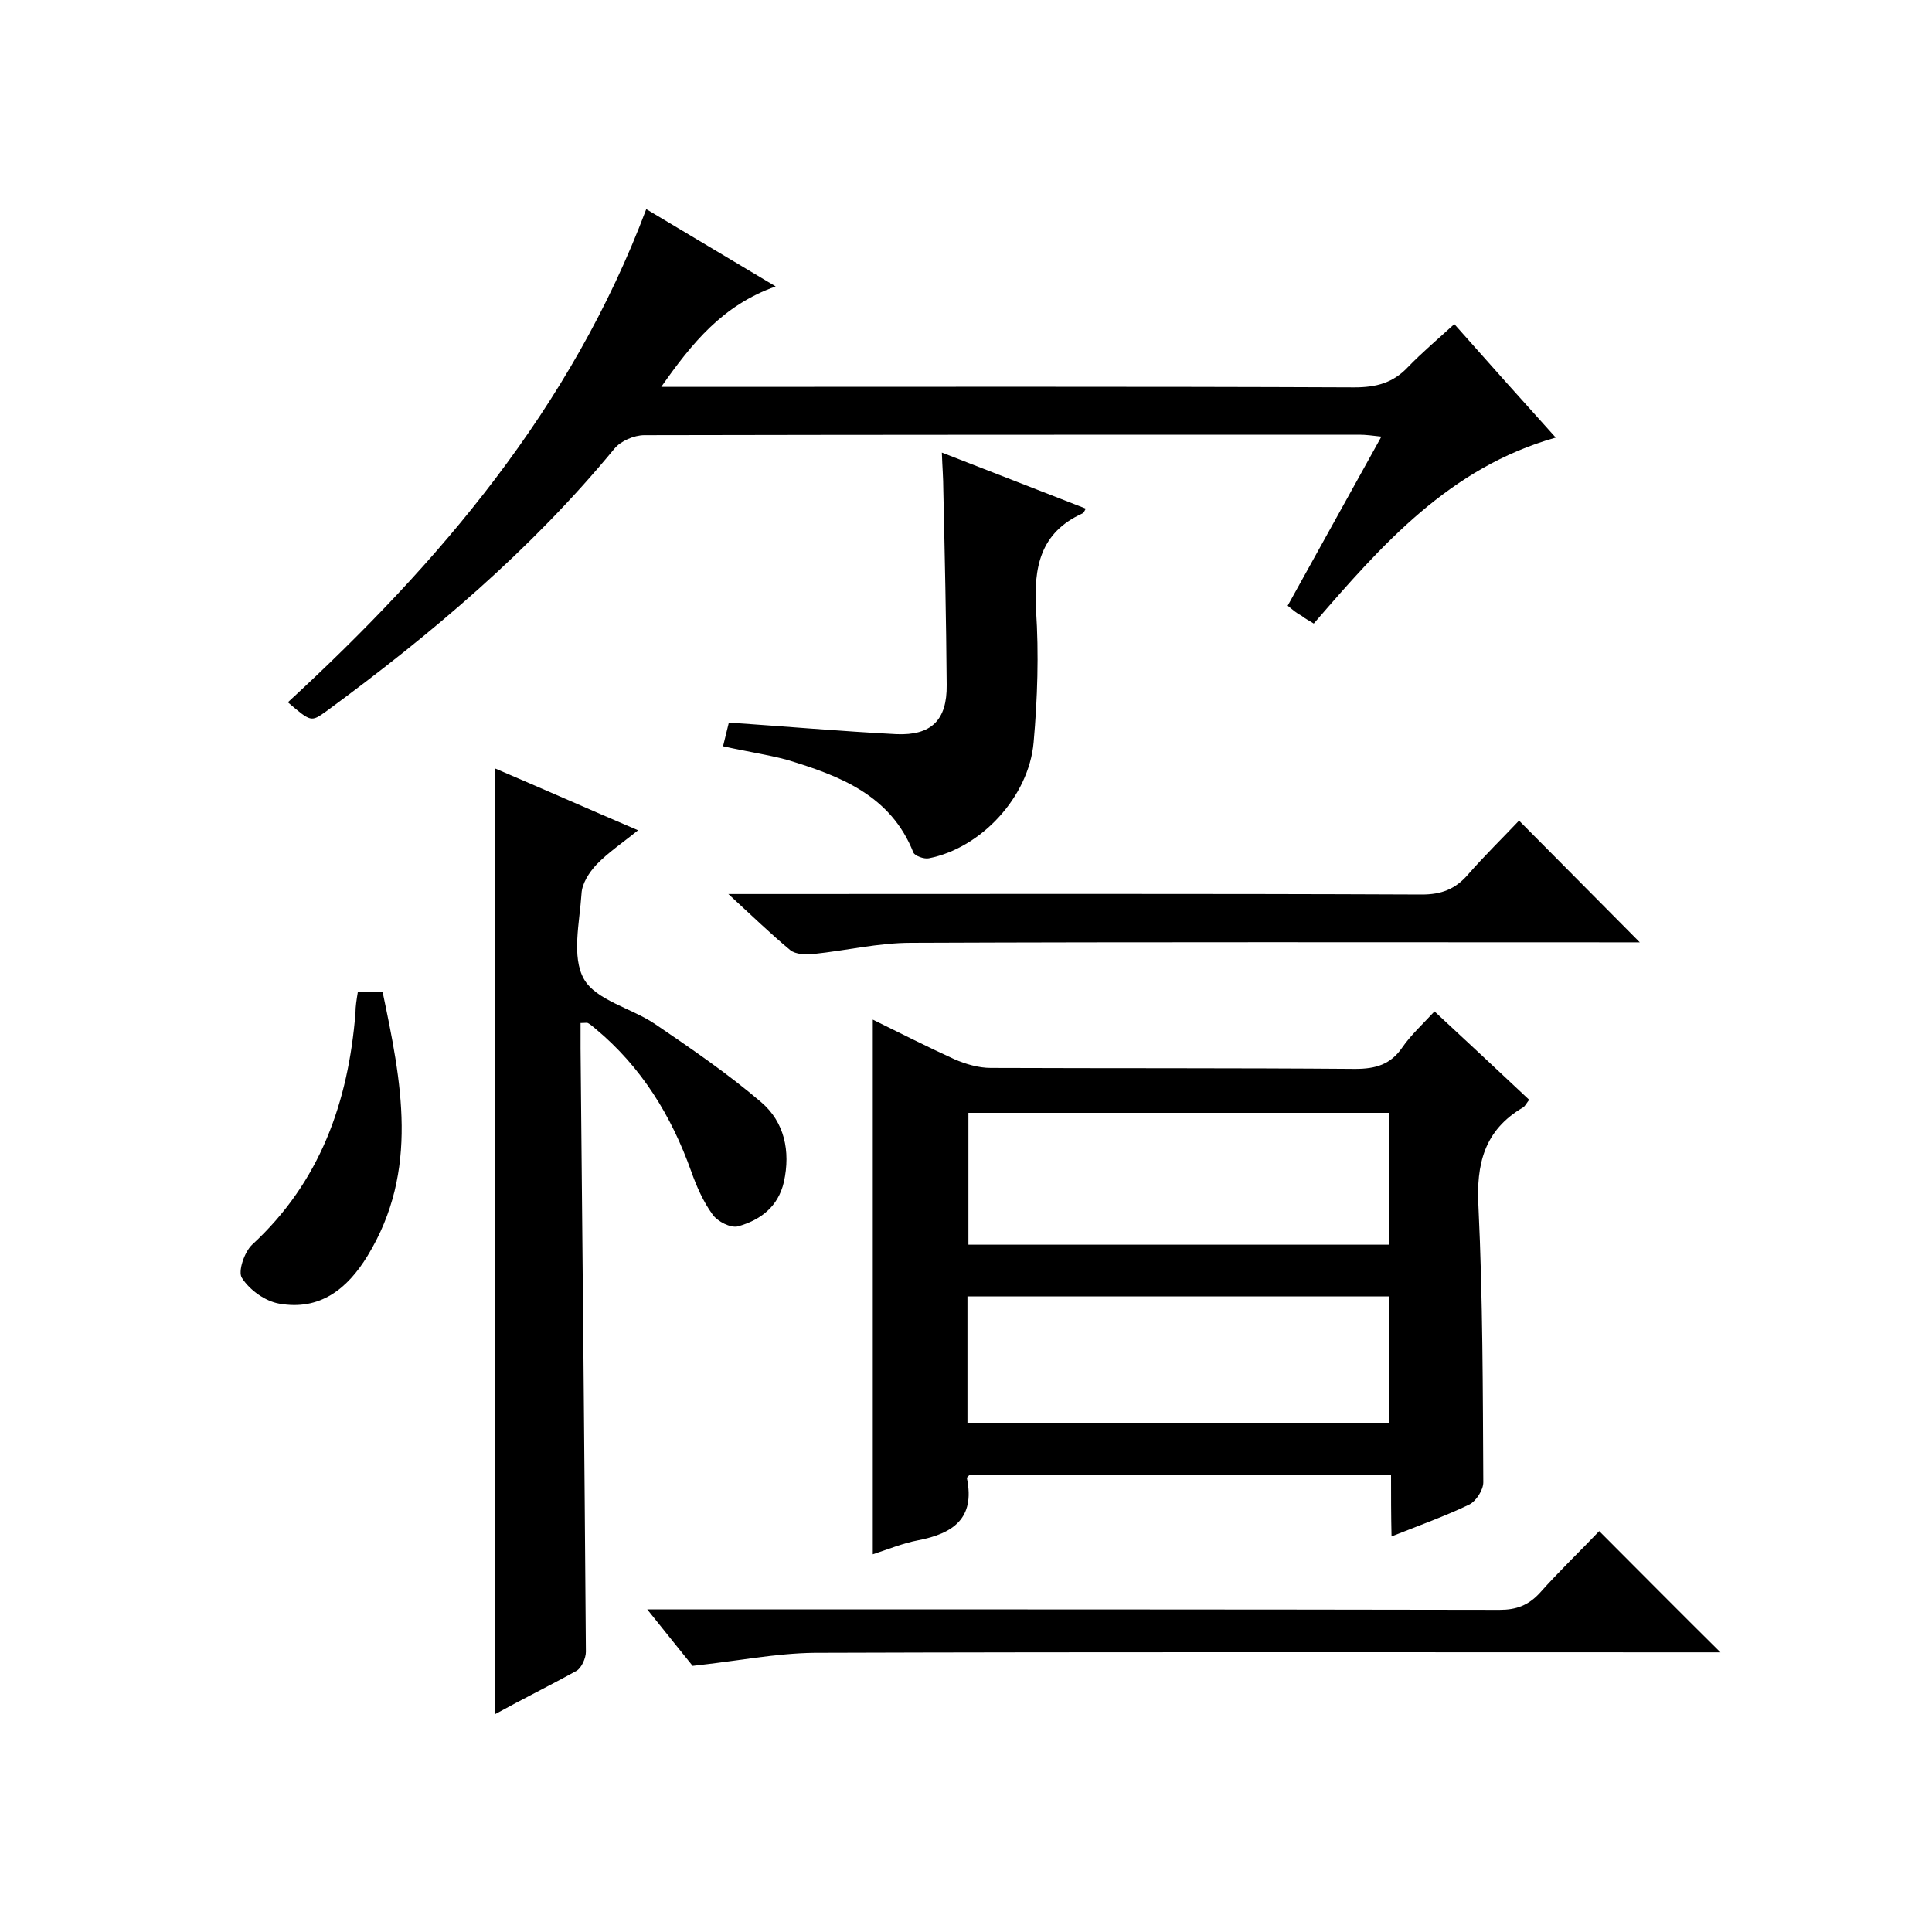
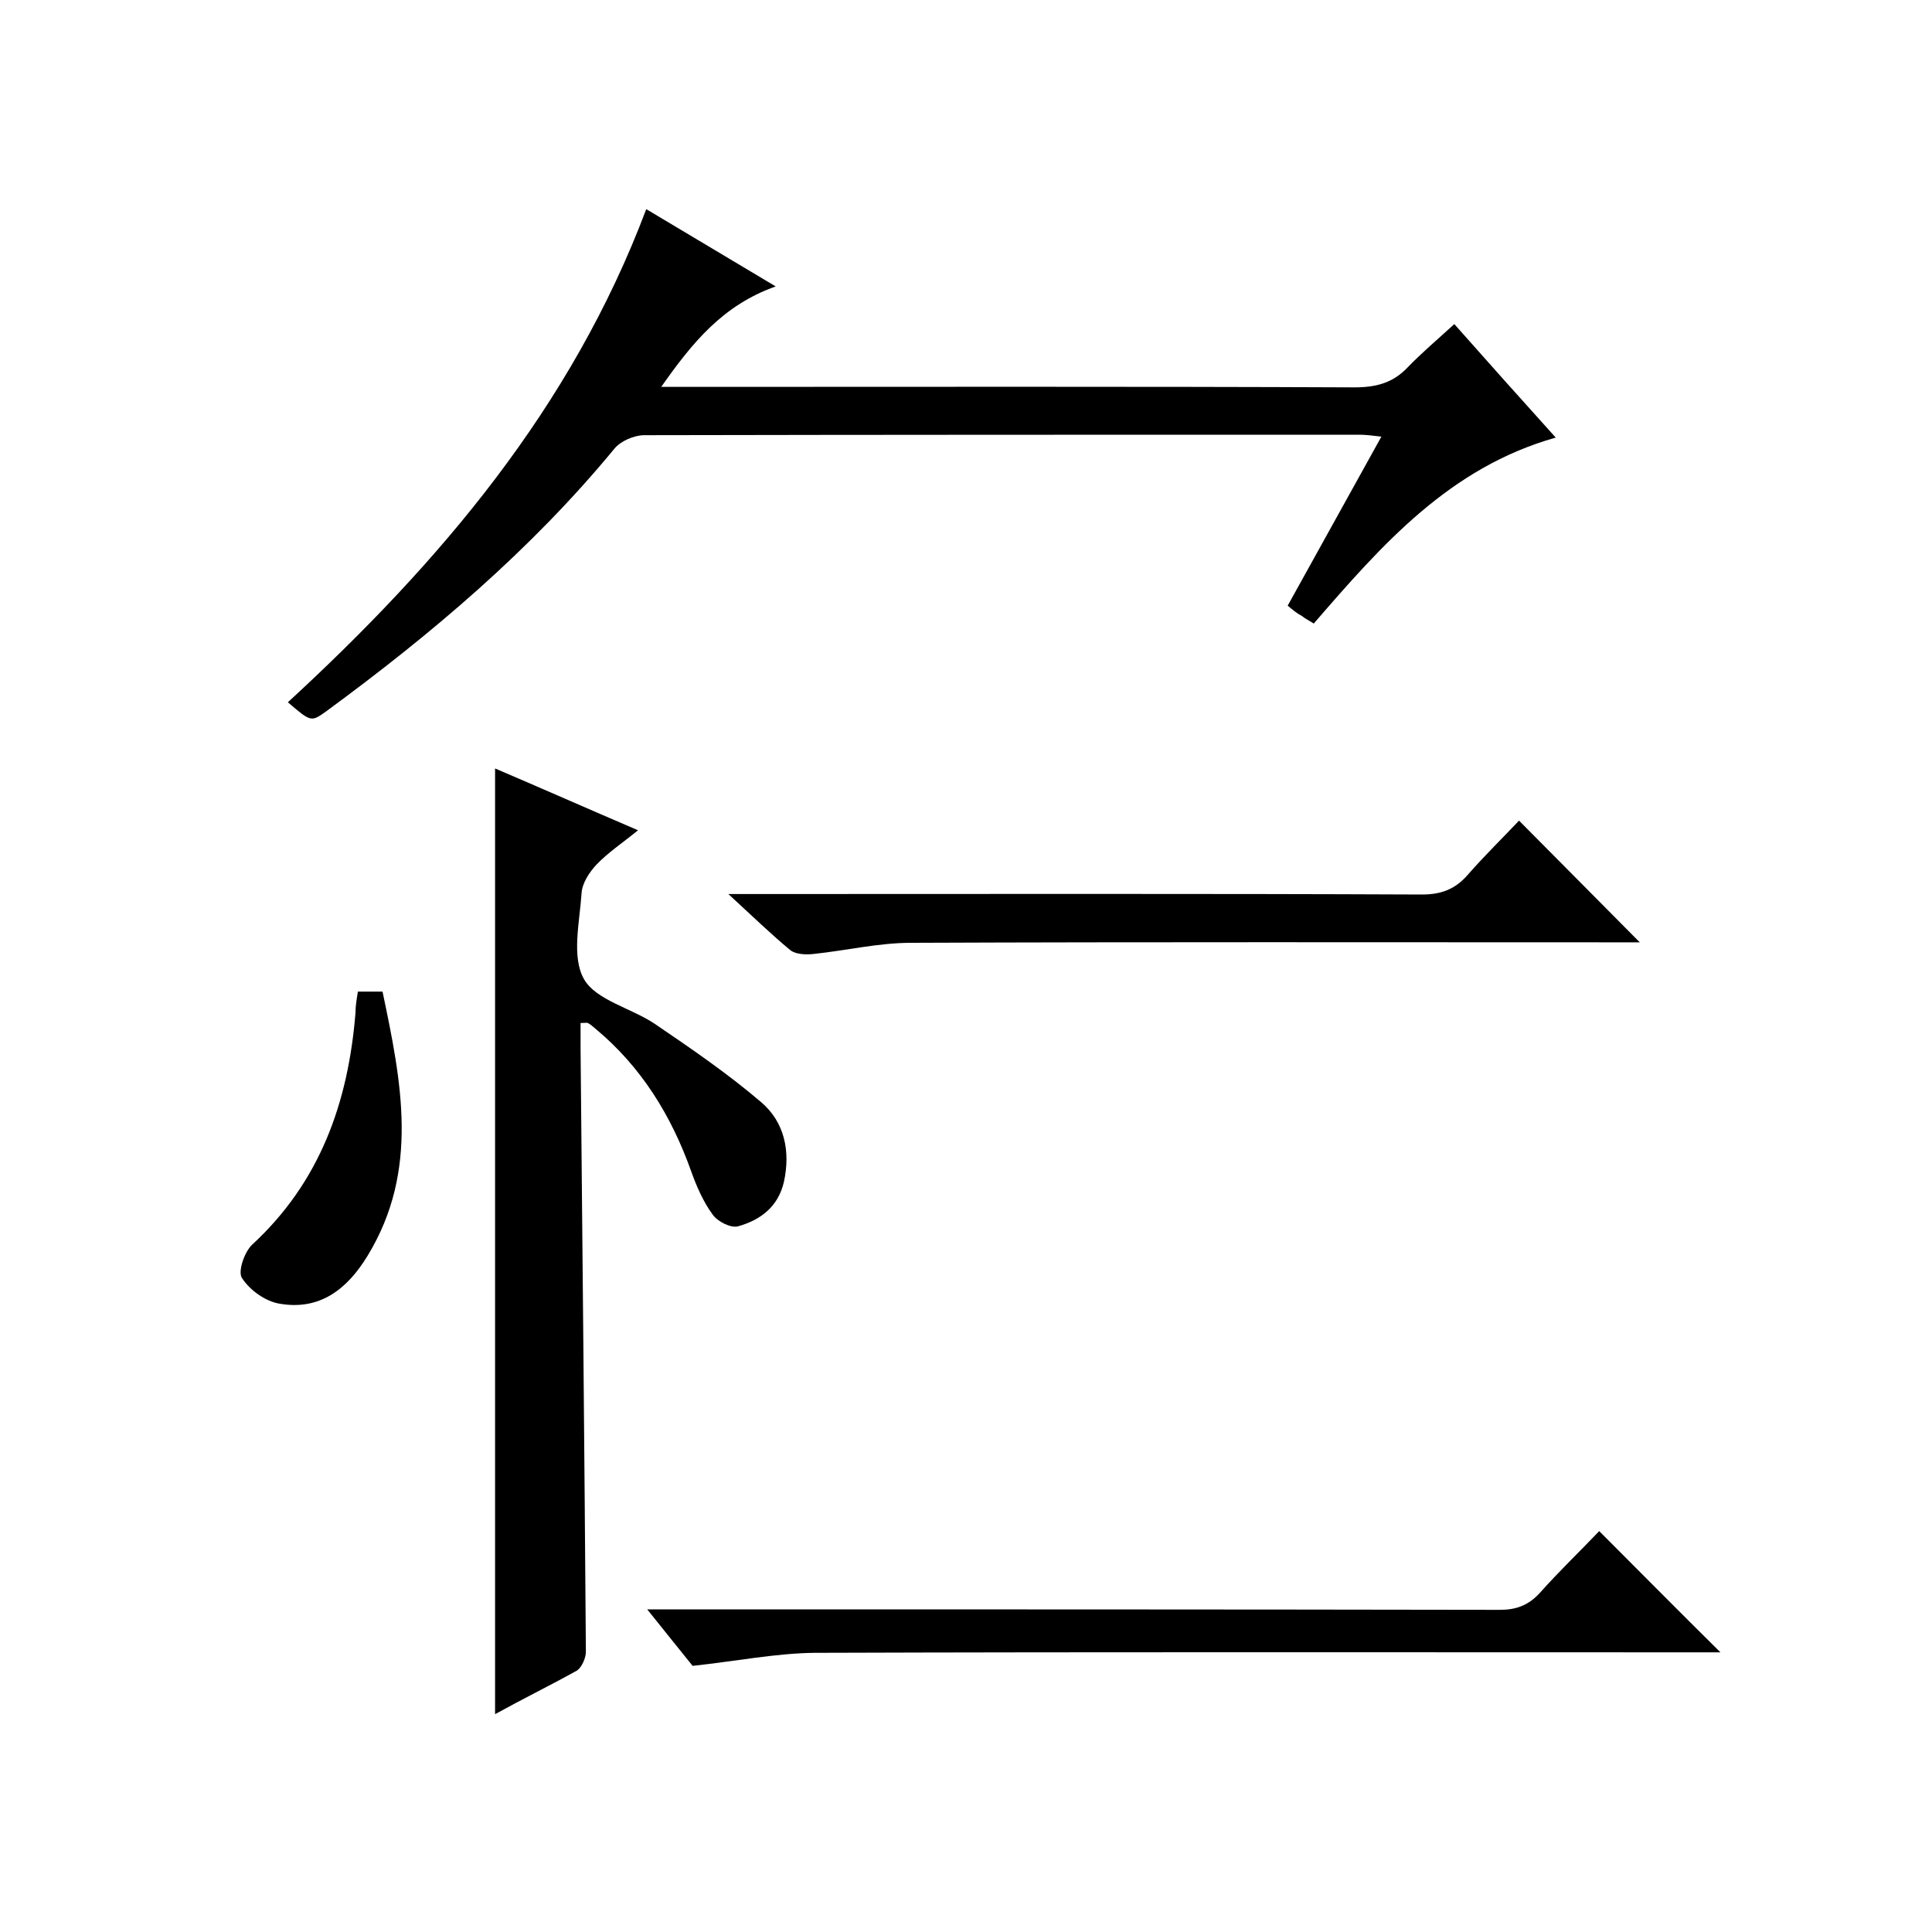
<svg xmlns="http://www.w3.org/2000/svg" enable-background="new 0 0 400 400" viewBox="0 0 400 400">
-   <path d="m288 305.3c-29.6 0-58.4 0-87.2 0-.3.3-.7.6-.6.8 1.7 8.3-2.9 11.4-10.1 12.8-3.2.6-6.3 1.9-9.4 2.9 0-36.8 0-73.6 0-110.7 5.7 2.8 11.2 5.6 16.9 8.2 2.3 1 5 1.8 7.5 1.8 25.2.1 50.3 0 75.5.2 4.2 0 7.3-.9 9.7-4.4 1.8-2.6 4.1-4.7 6.7-7.5 6.7 6.2 13.1 12.2 19.6 18.3-.5.6-.8 1.3-1.3 1.6-8 4.7-9.7 11.7-9.2 20.6.9 19 .9 38 1 57 0 1.6-1.5 3.9-2.9 4.6-5 2.4-10.3 4.3-16.1 6.6-.1-4.5-.1-8.4-.1-12.8zm-.4-74.9c-29.3 0-58.3 0-87.1 0v27.3h87.1c0-9.2 0-18.2 0-27.3zm-87.3 64.3h87.3c0-9 0-17.5 0-26.3-29.3 0-58.3 0-87.3 0z" />
  <path d="m266.6 125.4c6.5-11.7 12.8-23.1 19.4-35-1.8-.2-3.2-.4-4.6-.4-49.3 0-98.7 0-148 .1-2.1 0-4.9 1.2-6.2 2.8-17.3 21-37.9 38.4-59.7 54.4-3.1 2.2-3.1 2.2-7.9-1.9 31.4-28.9 58.7-60.9 74.2-102.1 8.7 5.2 17.1 10.2 26.8 16-11 3.9-17.3 11.7-23.7 20.8h6c45.8 0 91.7-.1 137.5.1 4.5 0 8-.9 11.1-4.2 2.9-3 6.1-5.7 9.6-8.9 6.9 7.8 13.7 15.4 21 23.5-22 6.2-36 22.2-50.1 38.5-.9-.6-1.8-1-2.5-1.6-1-.5-1.8-1.2-2.9-2.1z" />
  <path d="m102.5 354.9c0-65.5 0-130.4 0-195.8 9.6 4.1 19.1 8.3 29.6 12.8-3.2 2.6-6.2 4.6-8.6 7.1-1.5 1.6-3 3.9-3.1 6-.4 6-2.1 13.1.5 17.7 2.5 4.4 9.8 6 14.7 9.3 7.5 5.1 15.1 10.3 22 16.2 4.8 4.1 6.1 10.1 4.7 16.5-1.2 5.2-4.9 7.9-9.5 9.2-1.5.4-4.3-1-5.3-2.5-1.9-2.6-3.3-5.8-4.4-8.9-4.1-11.5-10.3-21.6-19.8-29.5-.5-.4-1-.9-1.6-1.2-.2-.1-.6 0-1.5 0v5.3c.4 41.6.8 83.3 1.1 124.9 0 1.3-.9 3.3-1.9 3.9-5.4 3-11.1 5.8-16.9 9z" />
  <path d="m143.4 344.9c-2.4-3-5.5-6.8-9.4-11.7h6c56.8 0 113.7 0 170.5.1 3.4 0 5.9-.9 8.3-3.5 4-4.5 8.3-8.6 12.3-12.8 8.5 8.5 16.4 16.5 25.1 25.1-2.2 0-3.9 0-5.6 0-60.7 0-121.4-.1-182 .1-8 .1-16 1.7-25.2 2.7z" />
  <path d="m150.8 185.1h6.7c45.6 0 91.3-.1 136.9.1 4 0 6.9-1.1 9.5-4.1 3.5-4 7.3-7.7 10.6-11.2 8.6 8.7 16.8 16.9 25 25.2-1 0-2.8 0-4.5 0-48.8 0-97.6-.1-146.4.1-6.7 0-13.4 1.6-20.1 2.3-1.6.2-3.8.1-4.9-.8-4.1-3.4-7.9-7.1-12.8-11.6z" />
-   <path d="m149.7 154.5c.4-1.7.8-3.3 1.2-4.9 11.7.8 23.2 1.8 34.7 2.4 7.2.3 10.5-2.9 10.4-10.2-.1-13.5-.4-27-.7-40.5 0-2.3-.2-4.6-.3-7.6 10.3 4 20 7.8 29.8 11.6-.3.5-.4.9-.7 1-8.8 4-10.1 11.2-9.6 20 .6 9.1.3 18.3-.5 27.4-1 11.3-10.9 21.9-21.7 24-1 .2-2.9-.5-3.2-1.2-4.7-11.9-15.3-15.9-26.2-19.2-4.1-1.1-8.4-1.7-13.2-2.8z" />
  <path d="m74.1 205.3h5.1c3.9 18.6 7.7 37-3.1 54.7-4.2 6.9-9.9 11.4-18.3 9.9-2.9-.5-6.1-2.8-7.7-5.3-.9-1.3.5-5.4 2.1-6.9 14.1-13 19.9-29.5 21.4-48 0-1.3.2-2.6.5-4.4z" />
</svg>